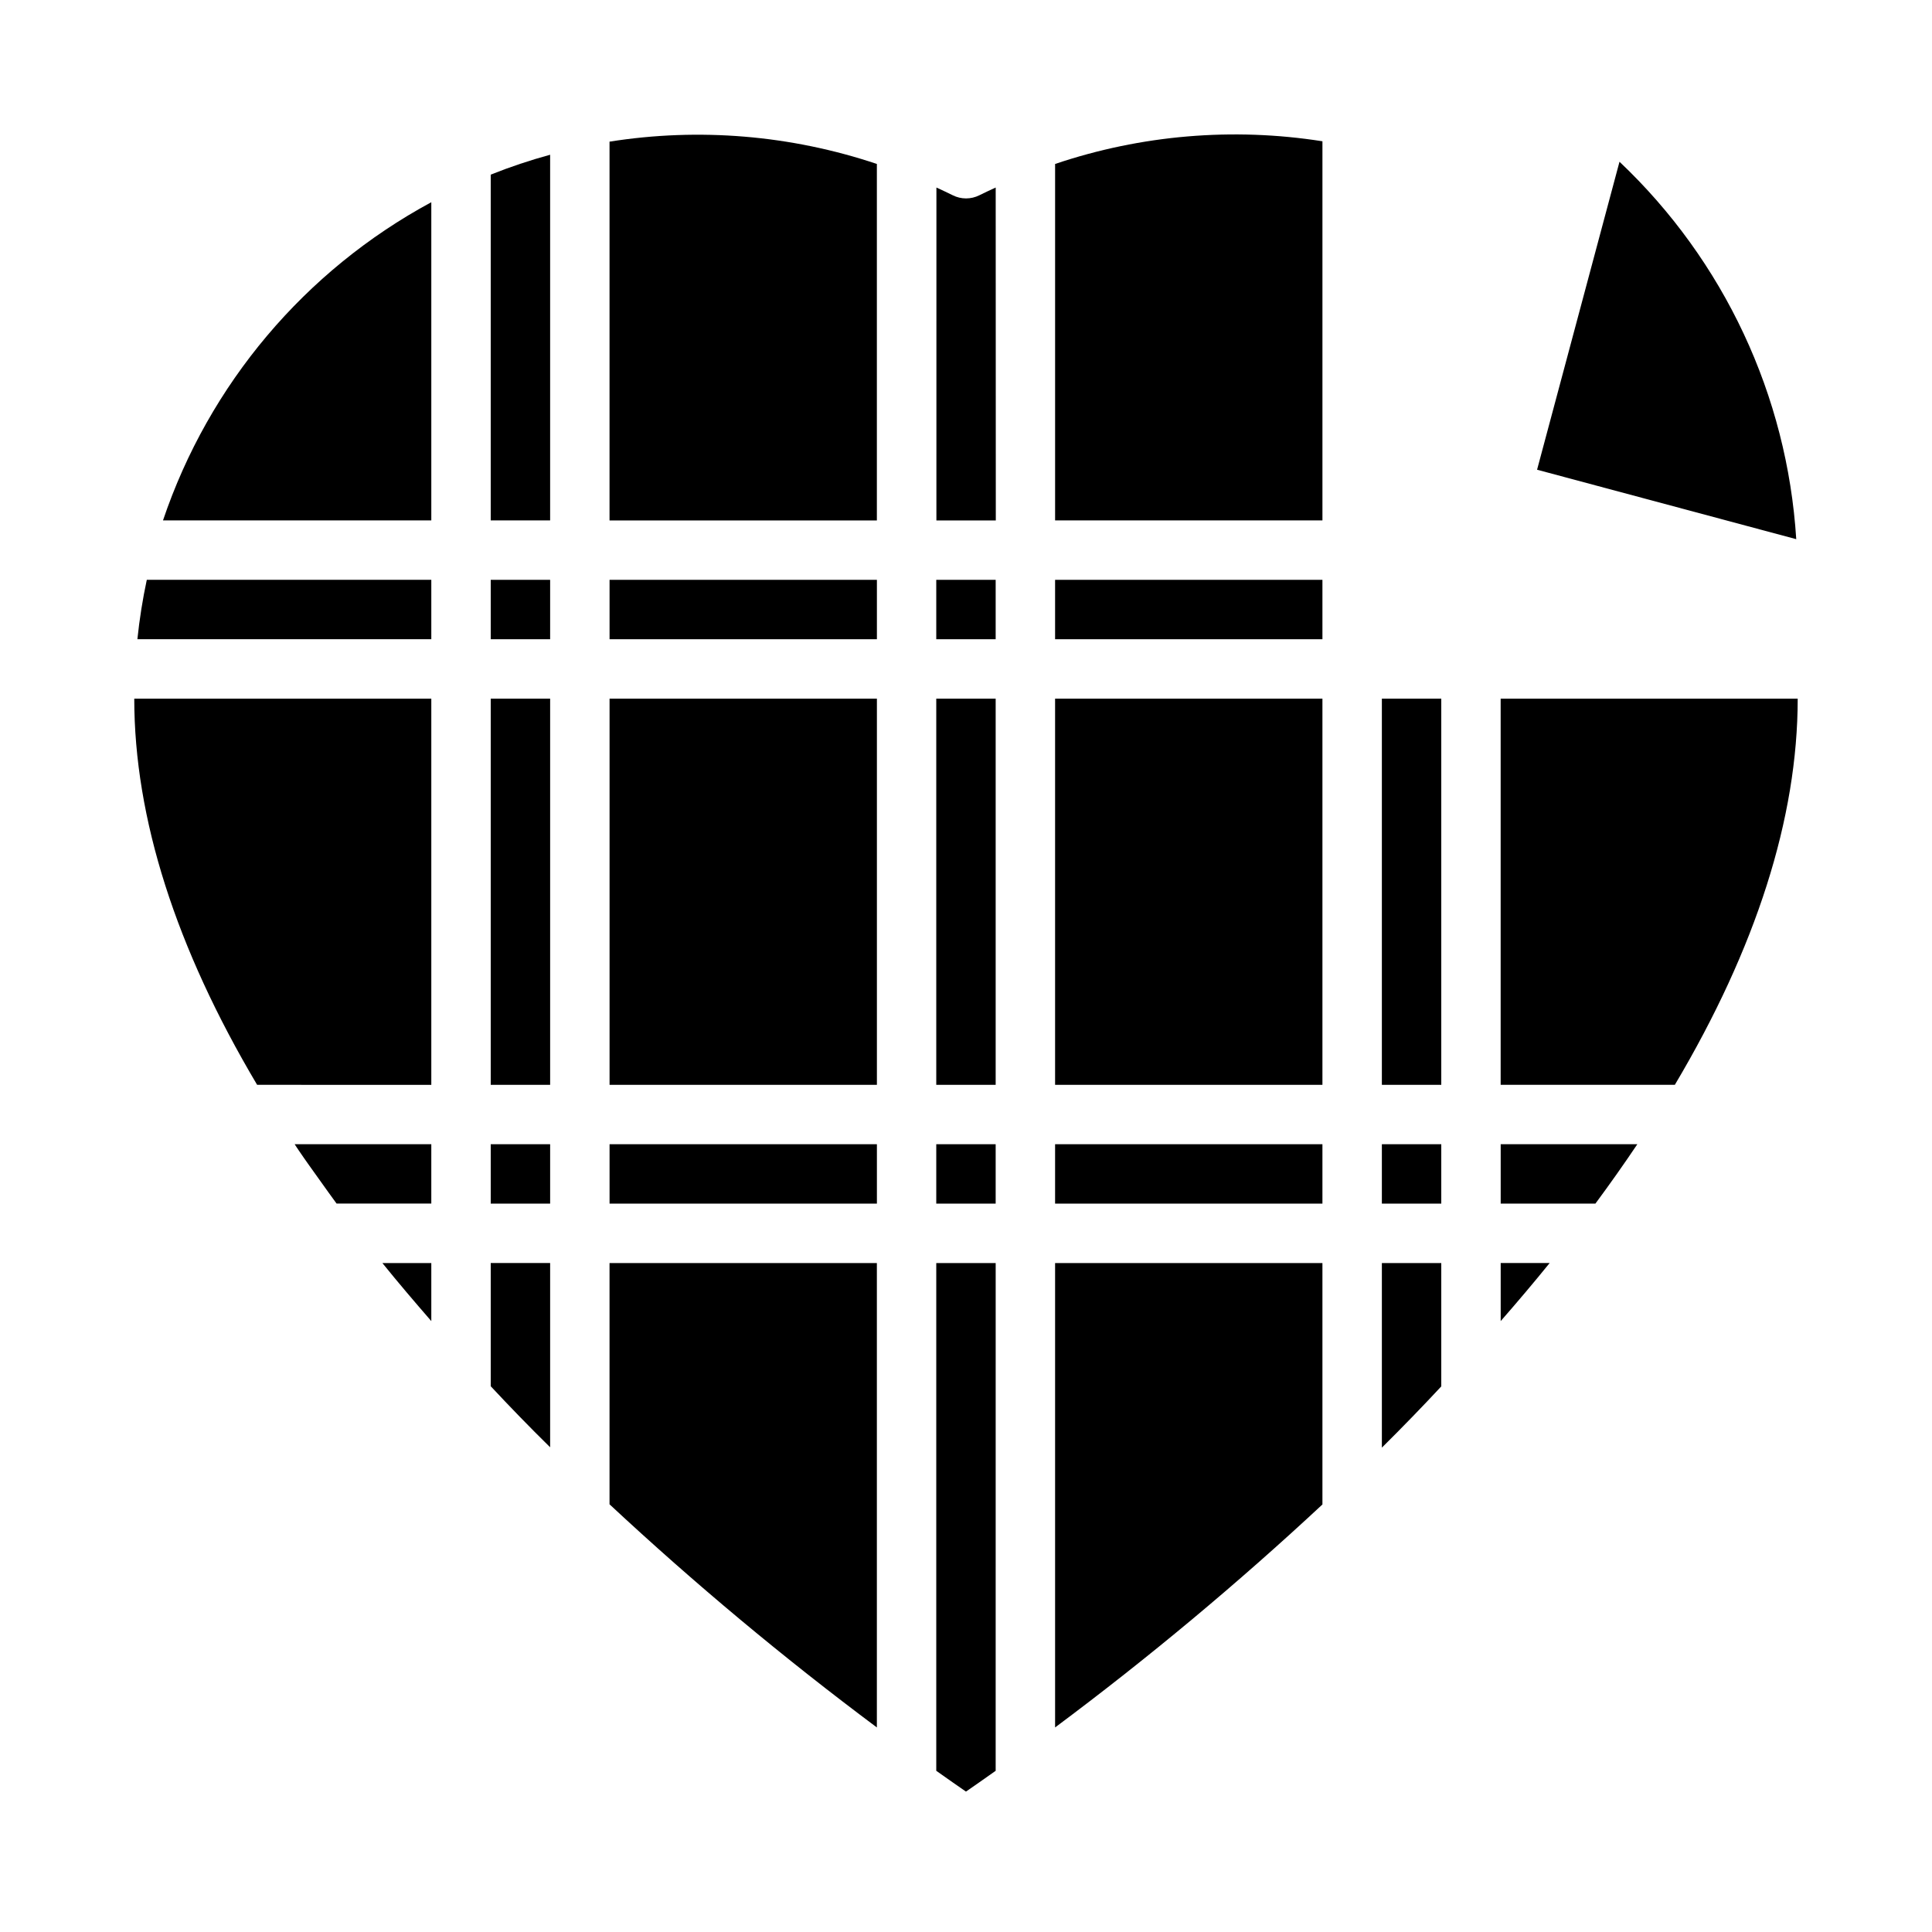
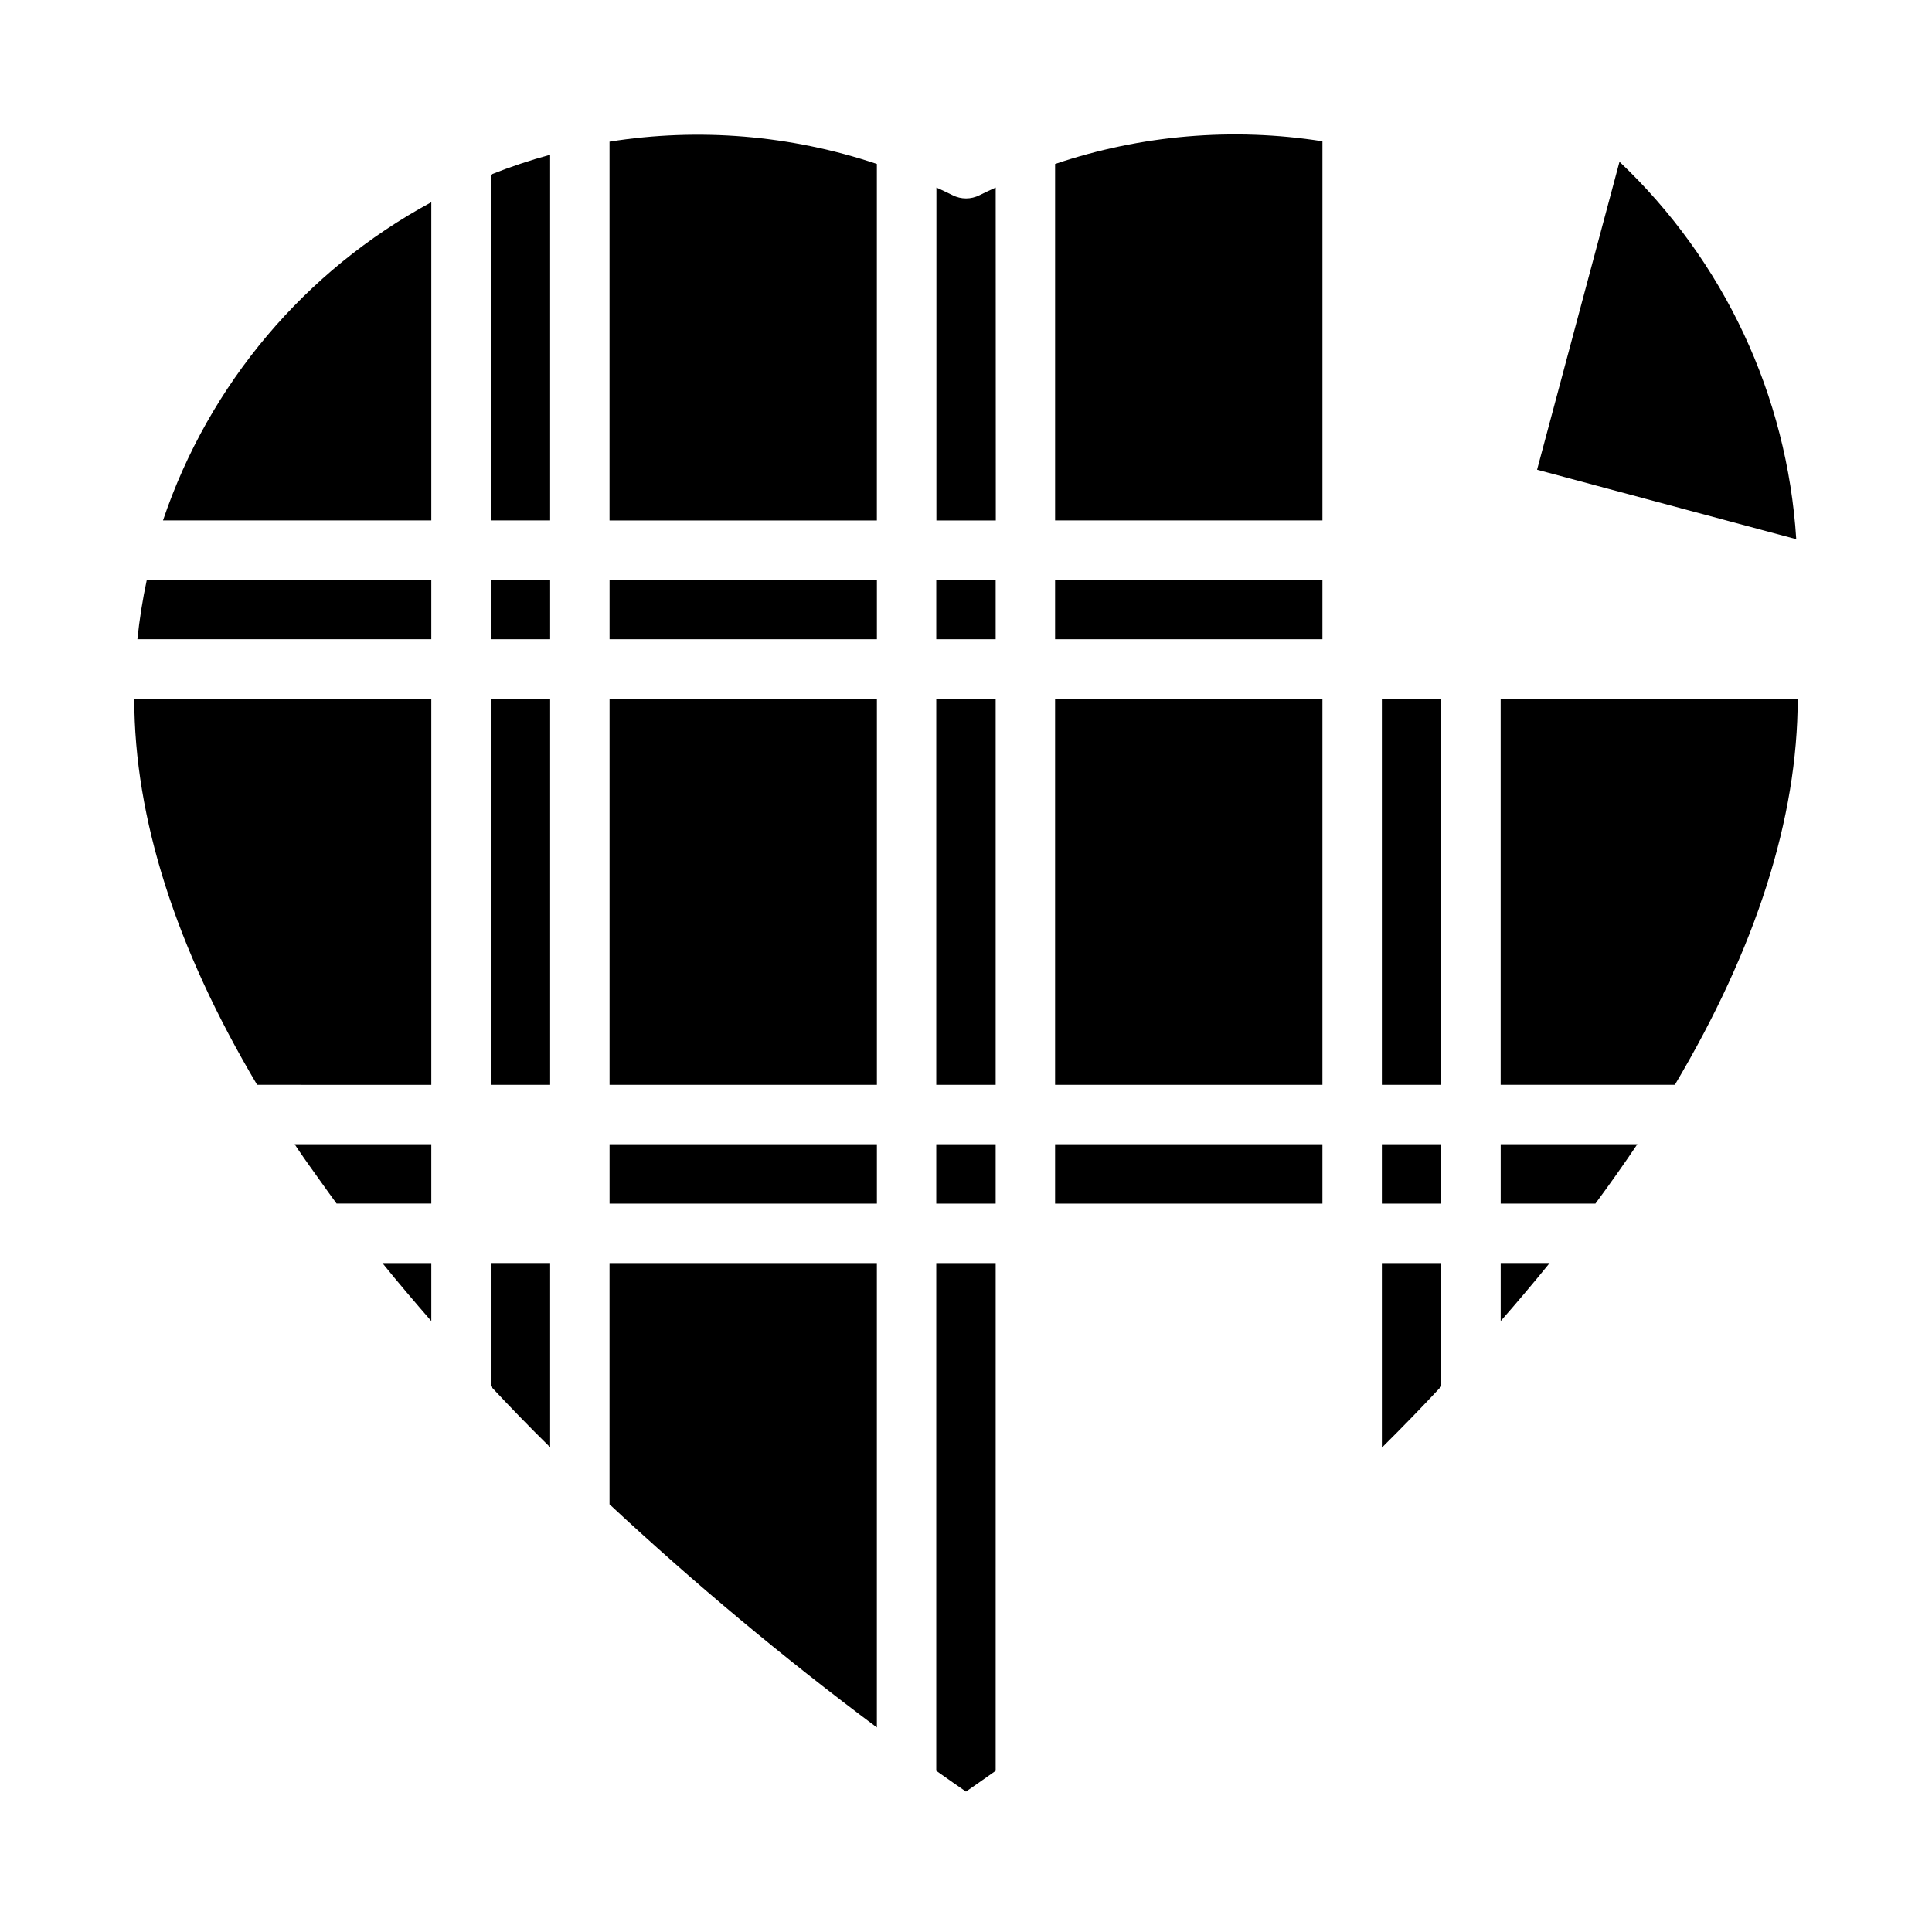
<svg xmlns="http://www.w3.org/2000/svg" fill="#000000" width="800px" height="800px" version="1.1" viewBox="144 144 512 512">
  <g>
    <path d="m423.61 329.15h70.848v102.34h-70.848z" />
    <path d="m494.46 181.44c-23.754-3.742-48.062-1.676-70.848 6.012v94.465h70.848z" />
    <path d="m423.61 297.66h70.848v15.742h-70.848z" />
    <path d="m392.12 447.23h15.742v15.742h-15.742z" />
    <path d="m392.12 297.66h15.742v15.742h-15.742z" />
    <path d="m392.12 329.15h15.742v102.34h-15.742z" />
    <path d="m392.12 613.28c3.148 2.219 5.902 4.164 7.871 5.512 1.961-1.348 4.723-3.281 7.871-5.512l0.004-134.56h-15.746z" />
    <path d="m620.41 329.15h-78.719v102.34h46.16c21.539-36.27 32.559-70.691 32.559-102.34z" />
    <path d="m510.21 447.23h15.742v15.742h-15.742z" />
    <path d="m407.87 193.7c-1.449 0.676-2.922 1.332-4.312 2.039-2.231 1.125-4.859 1.125-7.086 0-1.395-0.707-2.867-1.363-4.312-2.039l-0.004 88.223h15.742z" />
    <path d="m577.91 447.23h-36.211v15.742h25.098c3.938-5.324 7.644-10.574 11.113-15.742z" />
-     <path d="m423.61 601.79c24.676-18.395 48.328-38.121 70.848-59.094v-63.977h-70.848z" />
    <path d="m423.61 447.23h70.848v15.742h-70.848z" />
    <path d="m510.21 329.15h15.742v102.34h-15.742z" />
    <path d="m510.21 527.64c5.5-5.449 10.746-10.859 15.742-16.23v-32.688h-15.742z" />
    <path d="m541.7 494.1c4.481-5.117 8.805-10.242 12.973-15.383h-12.973z" />
    <path d="m274.05 297.66h15.742v15.742h-15.742z" />
    <path d="m289.79 185.01c-5.344 1.457-10.598 3.215-15.742 5.269v91.637h15.742z" />
    <path d="m258.3 478.72h-12.965c4.148 5.141 8.492 10.234 12.965 15.383z" />
    <path d="m258.3 447.23h-36.211c0.355 0.535 0.676 1.062 1.039 1.574 1.801 2.668 3.777 5.391 5.707 8.094 1.441 2.008 2.852 4.016 4.359 6.055l25.105-0.004z" />
    <path d="m258.3 197.59c-33.512 18.102-58.922 48.234-71.105 84.324h71.105z" />
    <path d="m258.3 329.15h-78.719c0 31.645 11.02 66.07 32.559 102.34l46.16 0.004z" />
    <path d="m258.3 297.66h-75.398c-1.113 5.199-1.945 10.453-2.492 15.742h77.891z" />
-     <path d="m274.05 447.23h15.742v15.742h-15.742z" />
    <path d="m305.54 297.66h70.848v15.742h-70.848z" />
    <path d="m305.54 329.15h70.848v102.34h-70.848z" />
    <path d="m305.54 447.23h70.848v15.742h-70.848z" />
    <path d="m274.05 511.37c5.008 5.367 10.234 10.762 15.742 16.176v-48.828h-15.742z" />
    <path d="m274.05 329.15h15.742v102.34h-15.742z" />
    <path d="m376.38 478.72h-70.848v63.938c22.523 20.98 46.176 40.723 70.848 59.133z" />
    <path d="m376.38 187.45c-22.797-7.641-47.102-9.672-70.848-5.91v100.38h70.848z" />
    <path d="m551.34 268.48 68.684 18.406c-2.398-38.066-19.133-73.805-46.84-100.02z" />
  </g>
</svg>